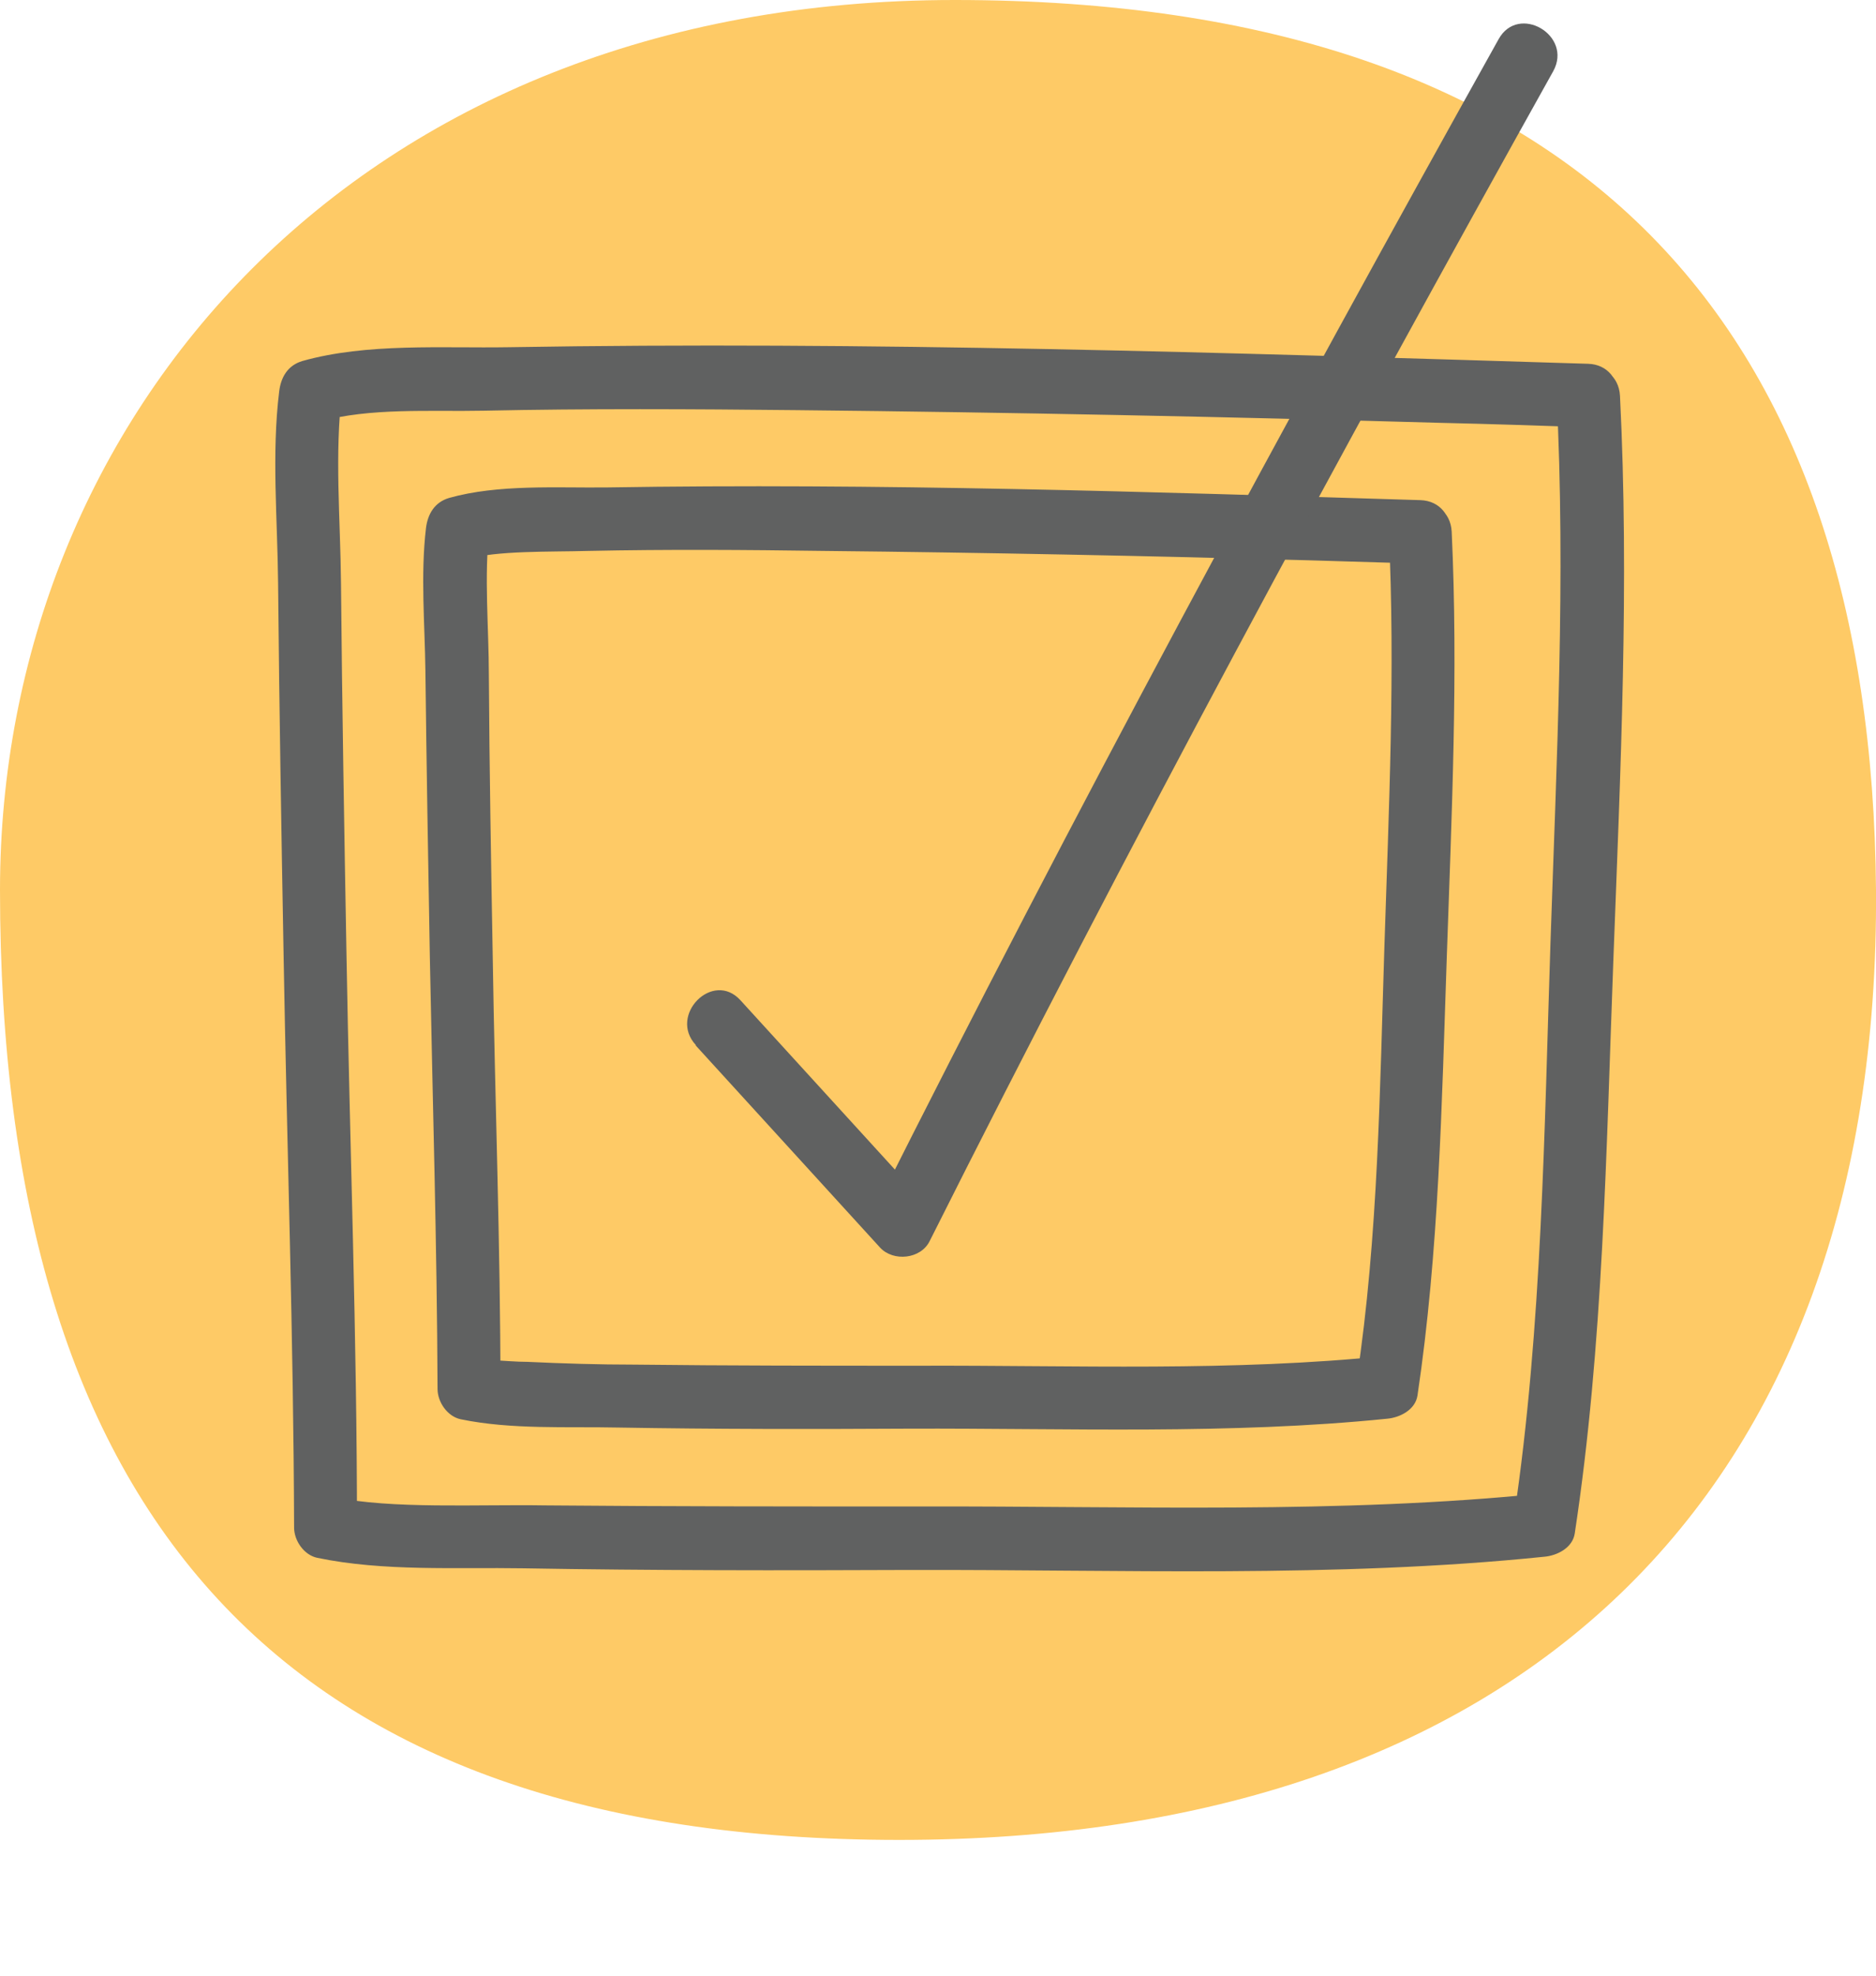
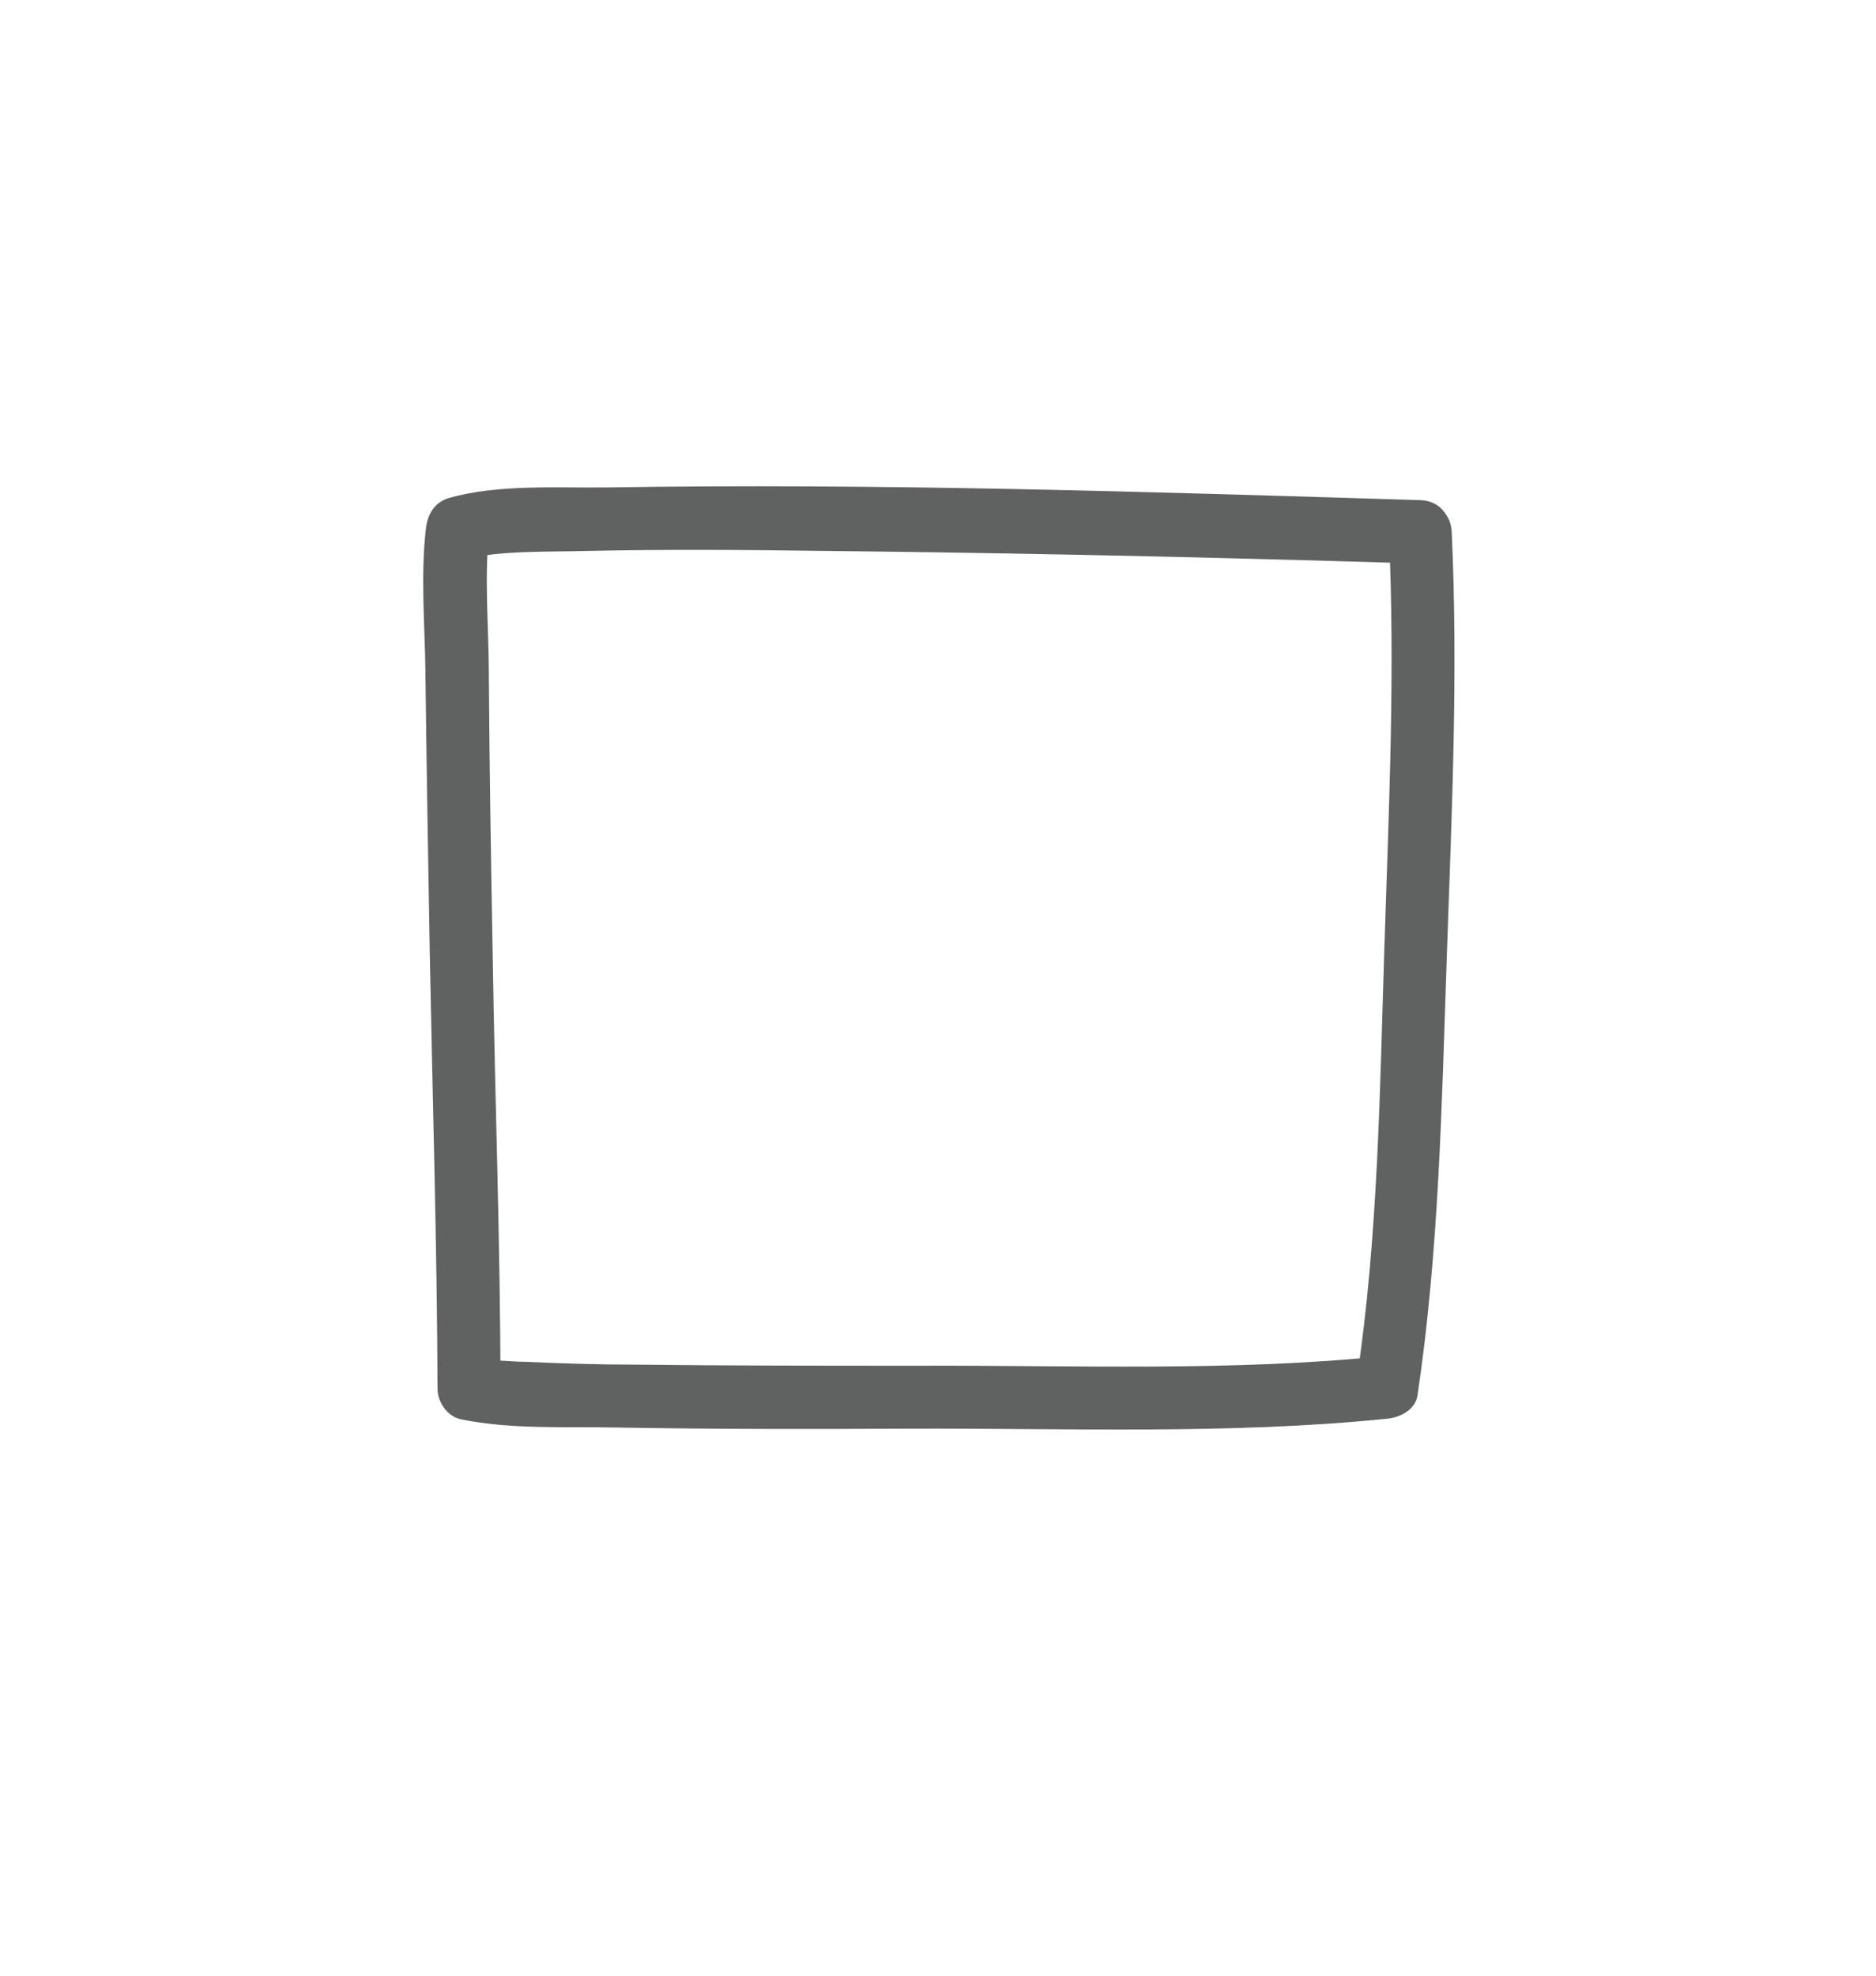
<svg xmlns="http://www.w3.org/2000/svg" id="Layer_1" viewBox="0 0 34 35.79">
  <defs>
    <style>.cls-1{fill:#feca66;}.cls-2{fill:#606161;}</style>
  </defs>
-   <path class="cls-1" d="M17.3,0C6.42,0,0,7.6,0,16.12,0,27.44,5.1,33.33,16.3,33.33s17.78-6.19,17.7-17.21C33.92,6.02,28.78,0,17.3,0Z" />
  <path class="cls-2" d="M25.17,9.64c.12,2.5,0,5.02-.08,7.52s-.11,5.25-.5,7.82l.55-.42c-2.79,.29-5.68,.17-8.48,.18-1.72,0-3.45,0-5.17-.02-.64,0-1.29-.02-1.93-.05-.2,0-.41-.02-.61-.03-.07,0-.18-.04-.25-.02-.11,.03,.08,.02-.05,0l.42,.55c0-2.61-.1-5.23-.14-7.84-.03-1.7-.06-3.39-.07-5.09,0-.87-.09-1.8,.01-2.66l-.42,.55c.57-.16,1.5-.13,2.21-.15,1.43-.03,2.86-.02,4.28,0,2.93,.03,5.86,.09,8.79,.17,.67,.02,1.34,.04,2.01,.06,.74,.02,.74-1.13,0-1.15-4.91-.15-9.84-.31-14.75-.23-.91,.01-1.96-.06-2.85,.19-.27,.08-.39,.3-.42,.55-.1,.85-.02,1.74-.01,2.59,.02,1.72,.05,3.44,.08,5.16,.05,2.61,.13,5.23,.14,7.84,0,.24,.18,.5,.42,.55,.92,.19,1.92,.13,2.85,.15,1.76,.03,3.52,.03,5.27,.02,2.87-.01,5.82,.11,8.67-.18,.23-.02,.51-.16,.55-.42,.39-2.61,.44-5.28,.53-7.91s.21-5.17,.09-7.74c-.04-.74-1.19-.74-1.15,0Z" />
-   <path class="cls-2" d="M28.21,7.16c.17,3.3,0,6.63-.11,9.93s-.15,6.97-.66,10.38l.55-.42c-3.71,.38-7.53,.23-11.26,.24-2.29,0-4.57,0-6.86-.02-1.2-.02-2.77,.07-3.82-.15l.42,.55c0-3.45-.13-6.9-.19-10.35-.04-2.25-.08-4.51-.1-6.76-.01-1.14-.12-2.34,.02-3.47l-.42,.55c.93-.26,2.02-.18,2.98-.2,1.89-.04,3.79-.03,5.69-.01,3.89,.04,7.77,.12,11.66,.23,.89,.02,1.78,.05,2.67,.08,.74,.02,.74-1.13,0-1.15-6.52-.2-13.05-.41-19.57-.3-1.19,.02-2.56-.08-3.73,.25-.27,.08-.39,.3-.42,.55-.14,1.13-.03,2.33-.02,3.47,.02,2.25,.06,4.51,.1,6.76,.06,3.45,.18,6.9,.19,10.35,0,.24,.18,.5,.42,.55,1.2,.25,2.52,.17,3.73,.19,2.33,.04,4.67,.04,7,.03,3.81-.01,7.72,.15,11.51-.24,.23-.02,.51-.16,.55-.42,.52-3.42,.57-6.94,.7-10.39s.29-6.83,.12-10.22c-.04-.74-1.19-.74-1.15,0Z" />
-   <path class="cls-2" d="M12.61,18.94c1.11,1.22,2.23,2.44,3.34,3.66,.24,.26,.74,.21,.9-.12,3.59-7.15,7.4-14.2,11.3-21.19,.36-.65-.63-1.23-.99-.58-3.9,6.99-7.71,14.04-11.3,21.19l.9-.12c-1.11-1.22-2.23-2.44-3.34-3.66-.5-.55-1.31,.27-.81,.81h0Z" />
</svg>